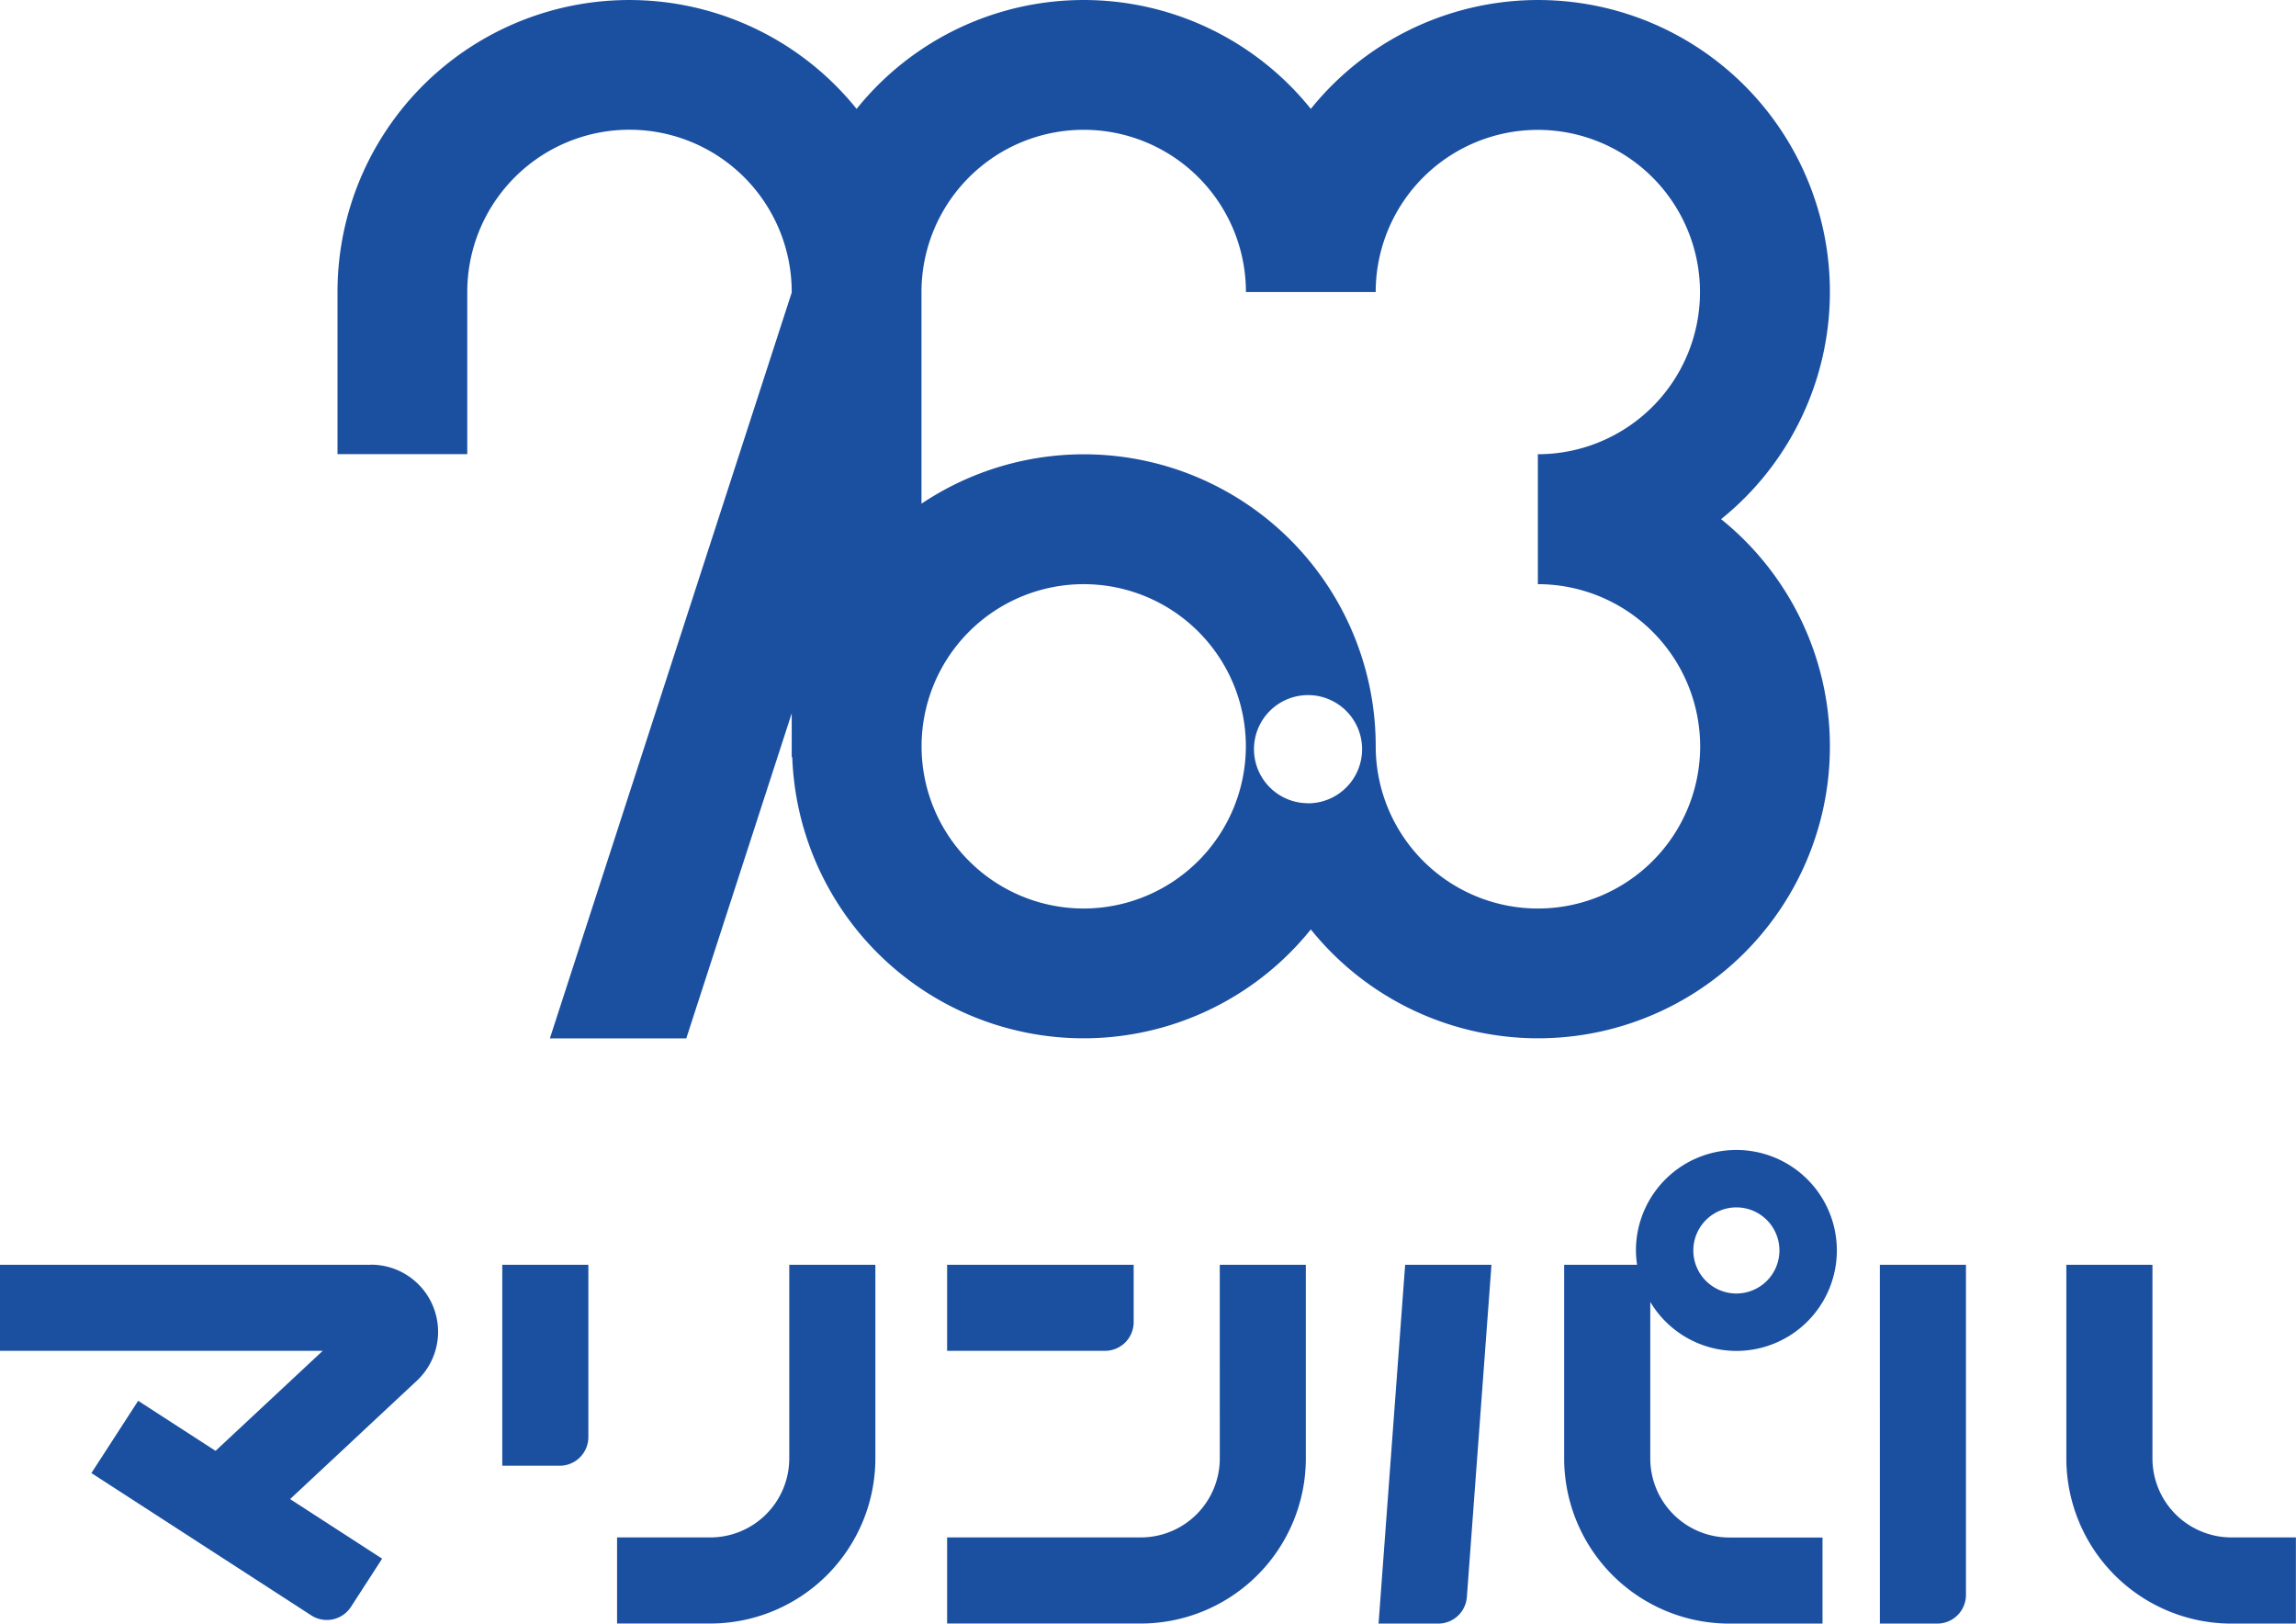
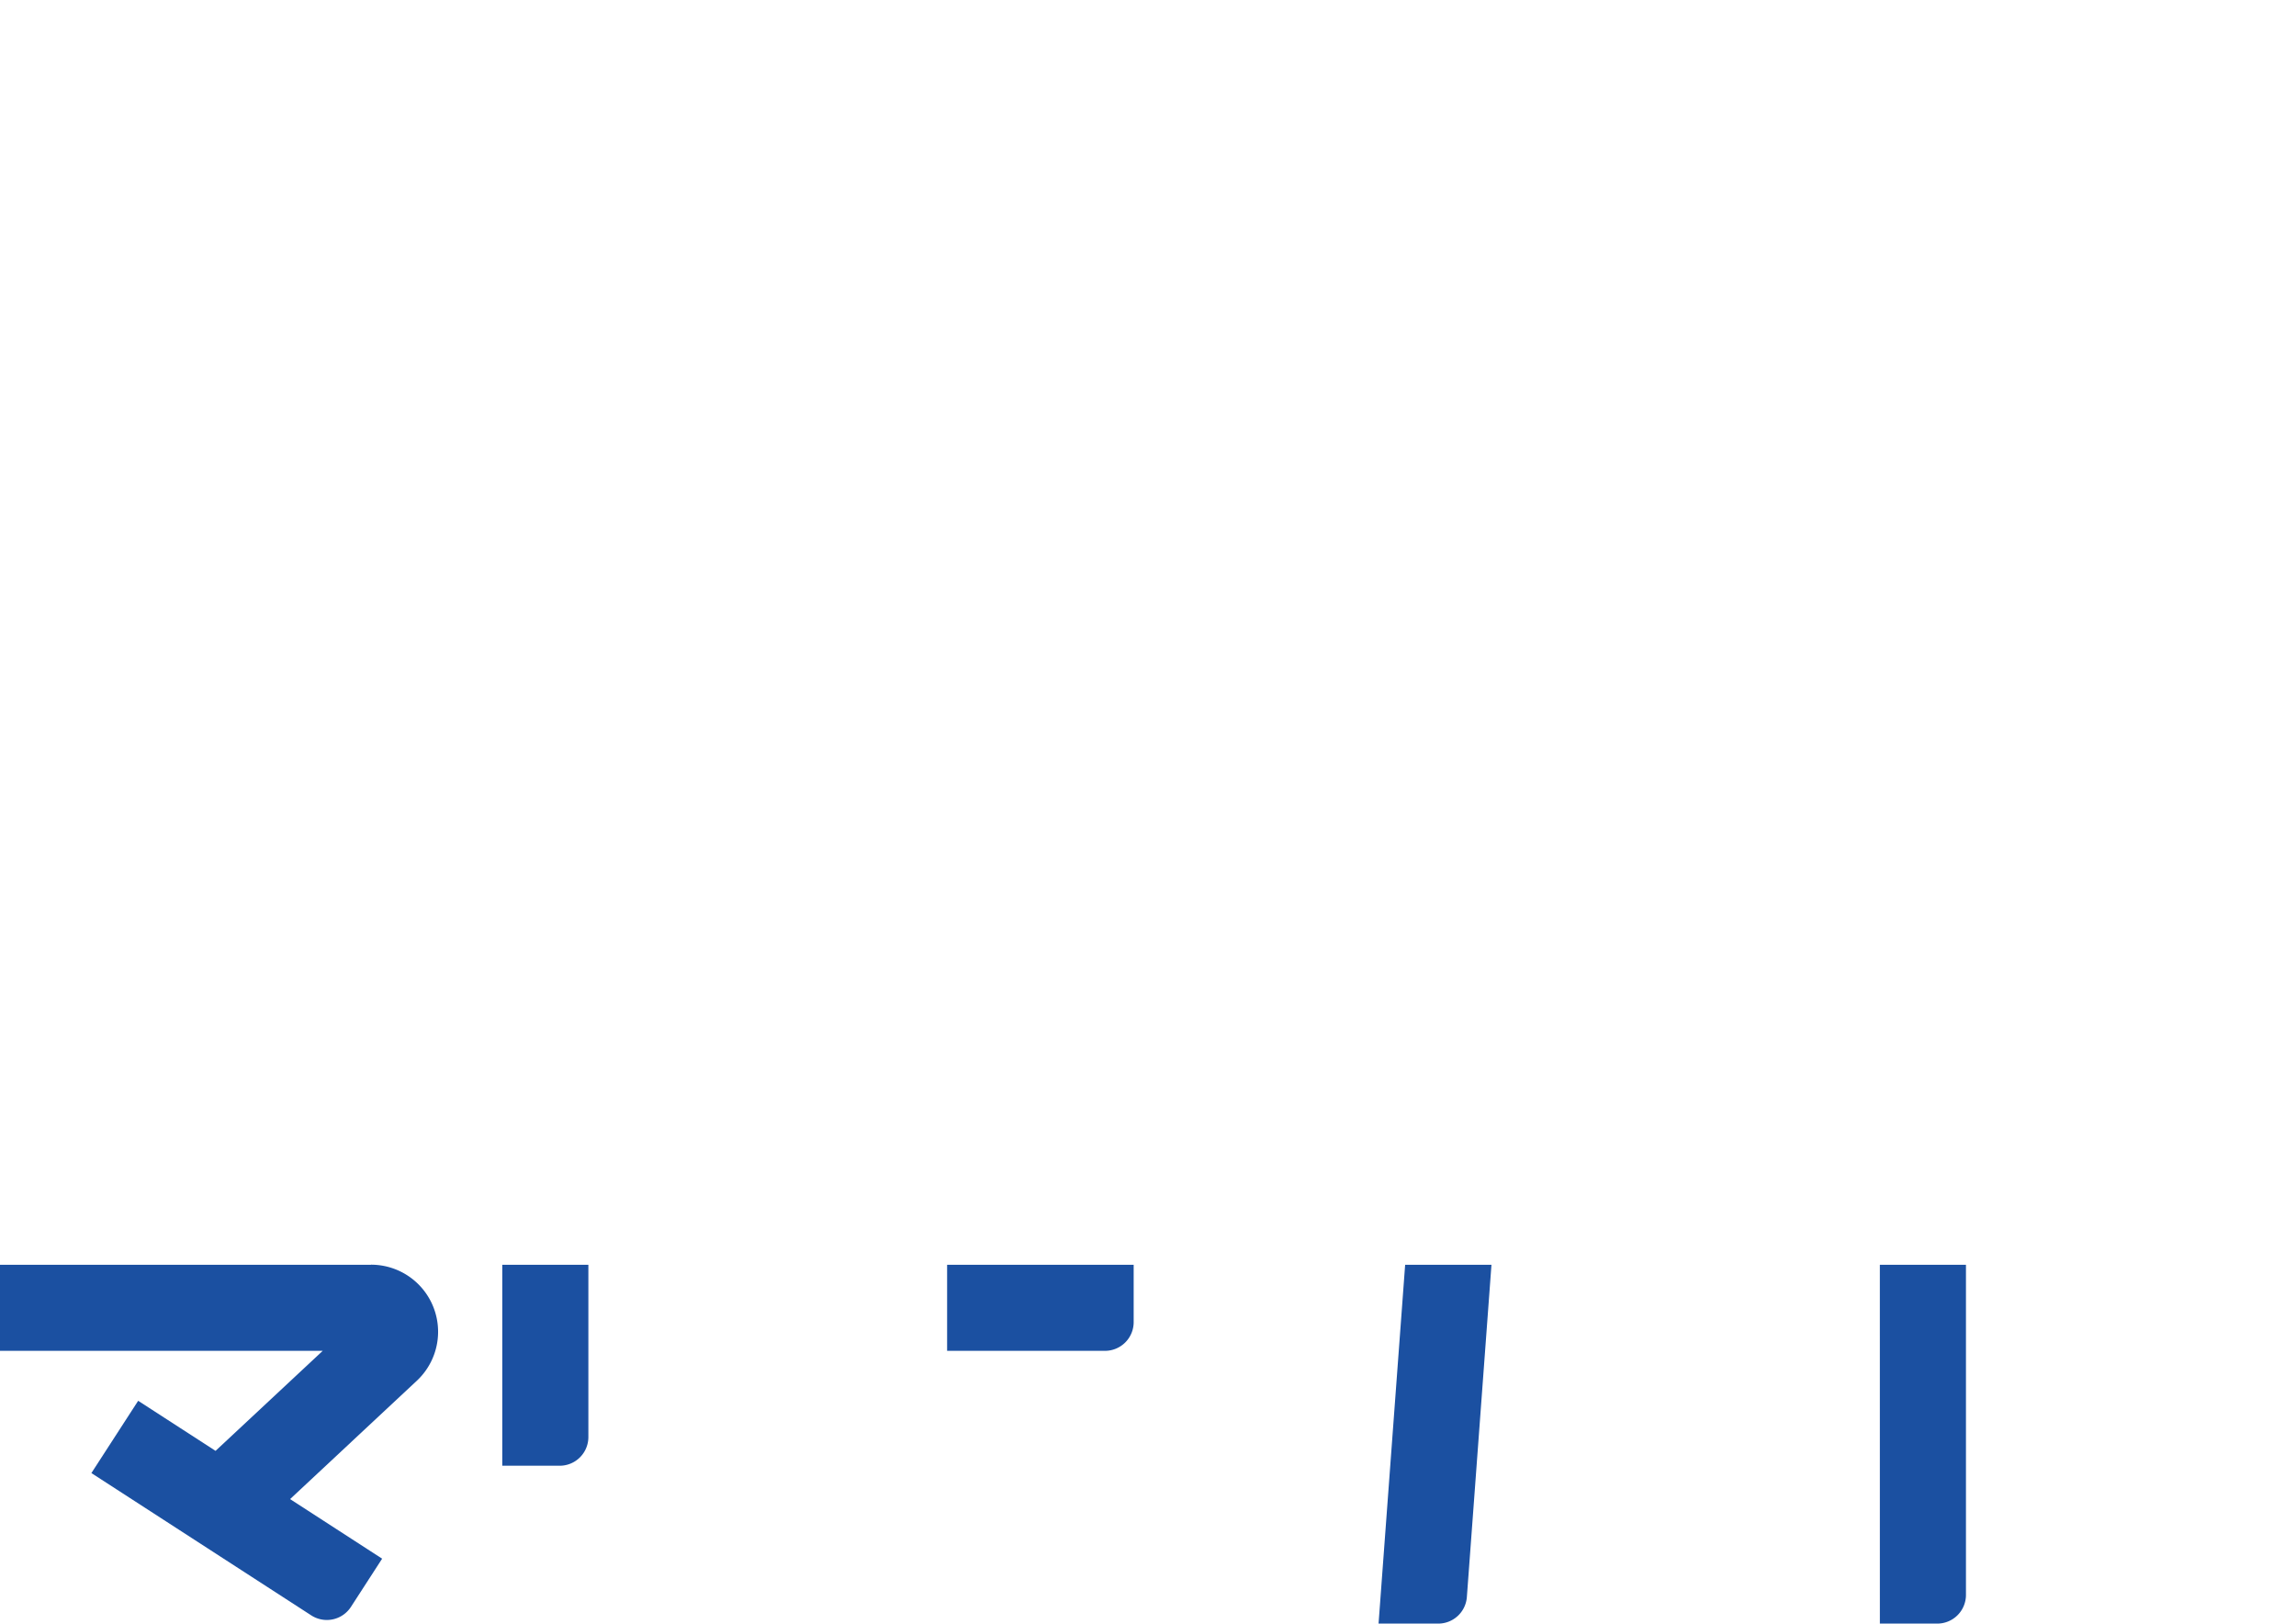
<svg xmlns="http://www.w3.org/2000/svg" width="131.69" height="93.109" viewBox="0 0 131.69 93.109">
  <g transform="translate(-906.801 -5)">
    <g transform="translate(906.801 70.947)">
-       <path d="M945.206,74.578A4.532,4.532,0,0,1,940.68,79.1H935.33v4.938h5.349a9.476,9.476,0,0,0,9.466-9.464V63.466h-4.939Z" transform="translate(-899.937 -56.881)" fill="#1b50a1" />
-       <path d="M966.228,74.578A4.532,4.532,0,0,1,961.7,79.1H950.589v4.938H961.7a9.475,9.475,0,0,0,9.464-9.464V63.466h-4.937Z" transform="translate(-896.266 -56.881)" fill="#1b50a1" />
      <path d="M928.083,63.466H906.8V68.4h18.511l-6.147,5.736-4.438-2.871-2.683,4.145,12.611,8.161a1.647,1.647,0,0,0,2.276-.488l1.789-2.764-5.28-3.417,7.267-6.784a3.846,3.846,0,0,0-2.624-6.658Z" transform="translate(-906.801 -56.881)" fill="#1b50a1" />
      <path d="M930.022,74.989h3.293a1.646,1.646,0,0,0,1.646-1.645V63.466h-4.939Z" transform="translate(-901.214 -56.881)" fill="#1b50a1" />
      <path d="M961.289,66.759V63.466h-10.7V68.4h9.054A1.646,1.646,0,0,0,961.289,66.759Z" transform="translate(-896.266 -56.881)" fill="#1b50a1" />
-       <path d="M1011.8,79.1a4.532,4.532,0,0,1-4.527-4.527V63.466h-4.939V74.578a9.476,9.476,0,0,0,9.466,9.464h3.7V79.1Z" transform="translate(-883.816 -56.881)" fill="#1b50a1" />
      <path d="M993.713,84.042h3.292a1.646,1.646,0,0,0,1.646-1.646V63.466h-4.939Z" transform="translate(-885.891 -56.881)" fill="#1b50a1" />
-       <path d="M988.995,69.682a5.762,5.762,0,1,0-5.761-5.761,5.617,5.617,0,0,0,.066.823h-4.182V75.855a9.476,9.476,0,0,0,9.466,9.464h5.351V80.382h-5.351a4.532,4.532,0,0,1-4.527-4.527V66.872A5.759,5.759,0,0,0,988.995,69.682Zm0-8.231a2.469,2.469,0,1,1-2.469,2.47A2.472,2.472,0,0,1,988.995,61.451Z" transform="translate(-889.403 -58.158)" fill="#1b50a1" />
      <path d="M970.536,84.042h3.424a1.646,1.646,0,0,0,1.641-1.525l1.411-19.052h-4.951Z" transform="translate(-891.467 -56.881)" fill="#1b50a1" />
    </g>
    <g transform="translate(926.159 5)">
-       <path d="M1001.76,34.774a16.735,16.735,0,1,0-23.529-23.53,16.71,16.71,0,0,0-26.052,0,16.736,16.736,0,0,0-29.774,10.5v9.3h7.443v-9.3a9.3,9.3,0,1,1,18.609,0v.032L934.586,64.548h7.824l6.047-18.641v2.513h.031A16.722,16.722,0,0,0,978.231,58.3a16.735,16.735,0,1,0,23.529-23.53ZM965.205,57.1a9.3,9.3,0,1,1,9.3-9.3A9.314,9.314,0,0,1,965.205,57.1Zm12.866-6.038a3.1,3.1,0,1,1,3.1-3.1A3.1,3.1,0,0,1,978.071,51.067Zm22.491-3.266a9.3,9.3,0,0,1-18.609,0A16.737,16.737,0,0,0,955.9,33.885V21.748a9.3,9.3,0,1,1,18.609,0h7.443a9.3,9.3,0,1,1,9.3,9.3V38.5A9.314,9.314,0,0,1,1000.562,47.8Z" transform="translate(-922.405 -5)" fill="#1b50a1" />
-     </g>
+       </g>
  </g>
</svg>